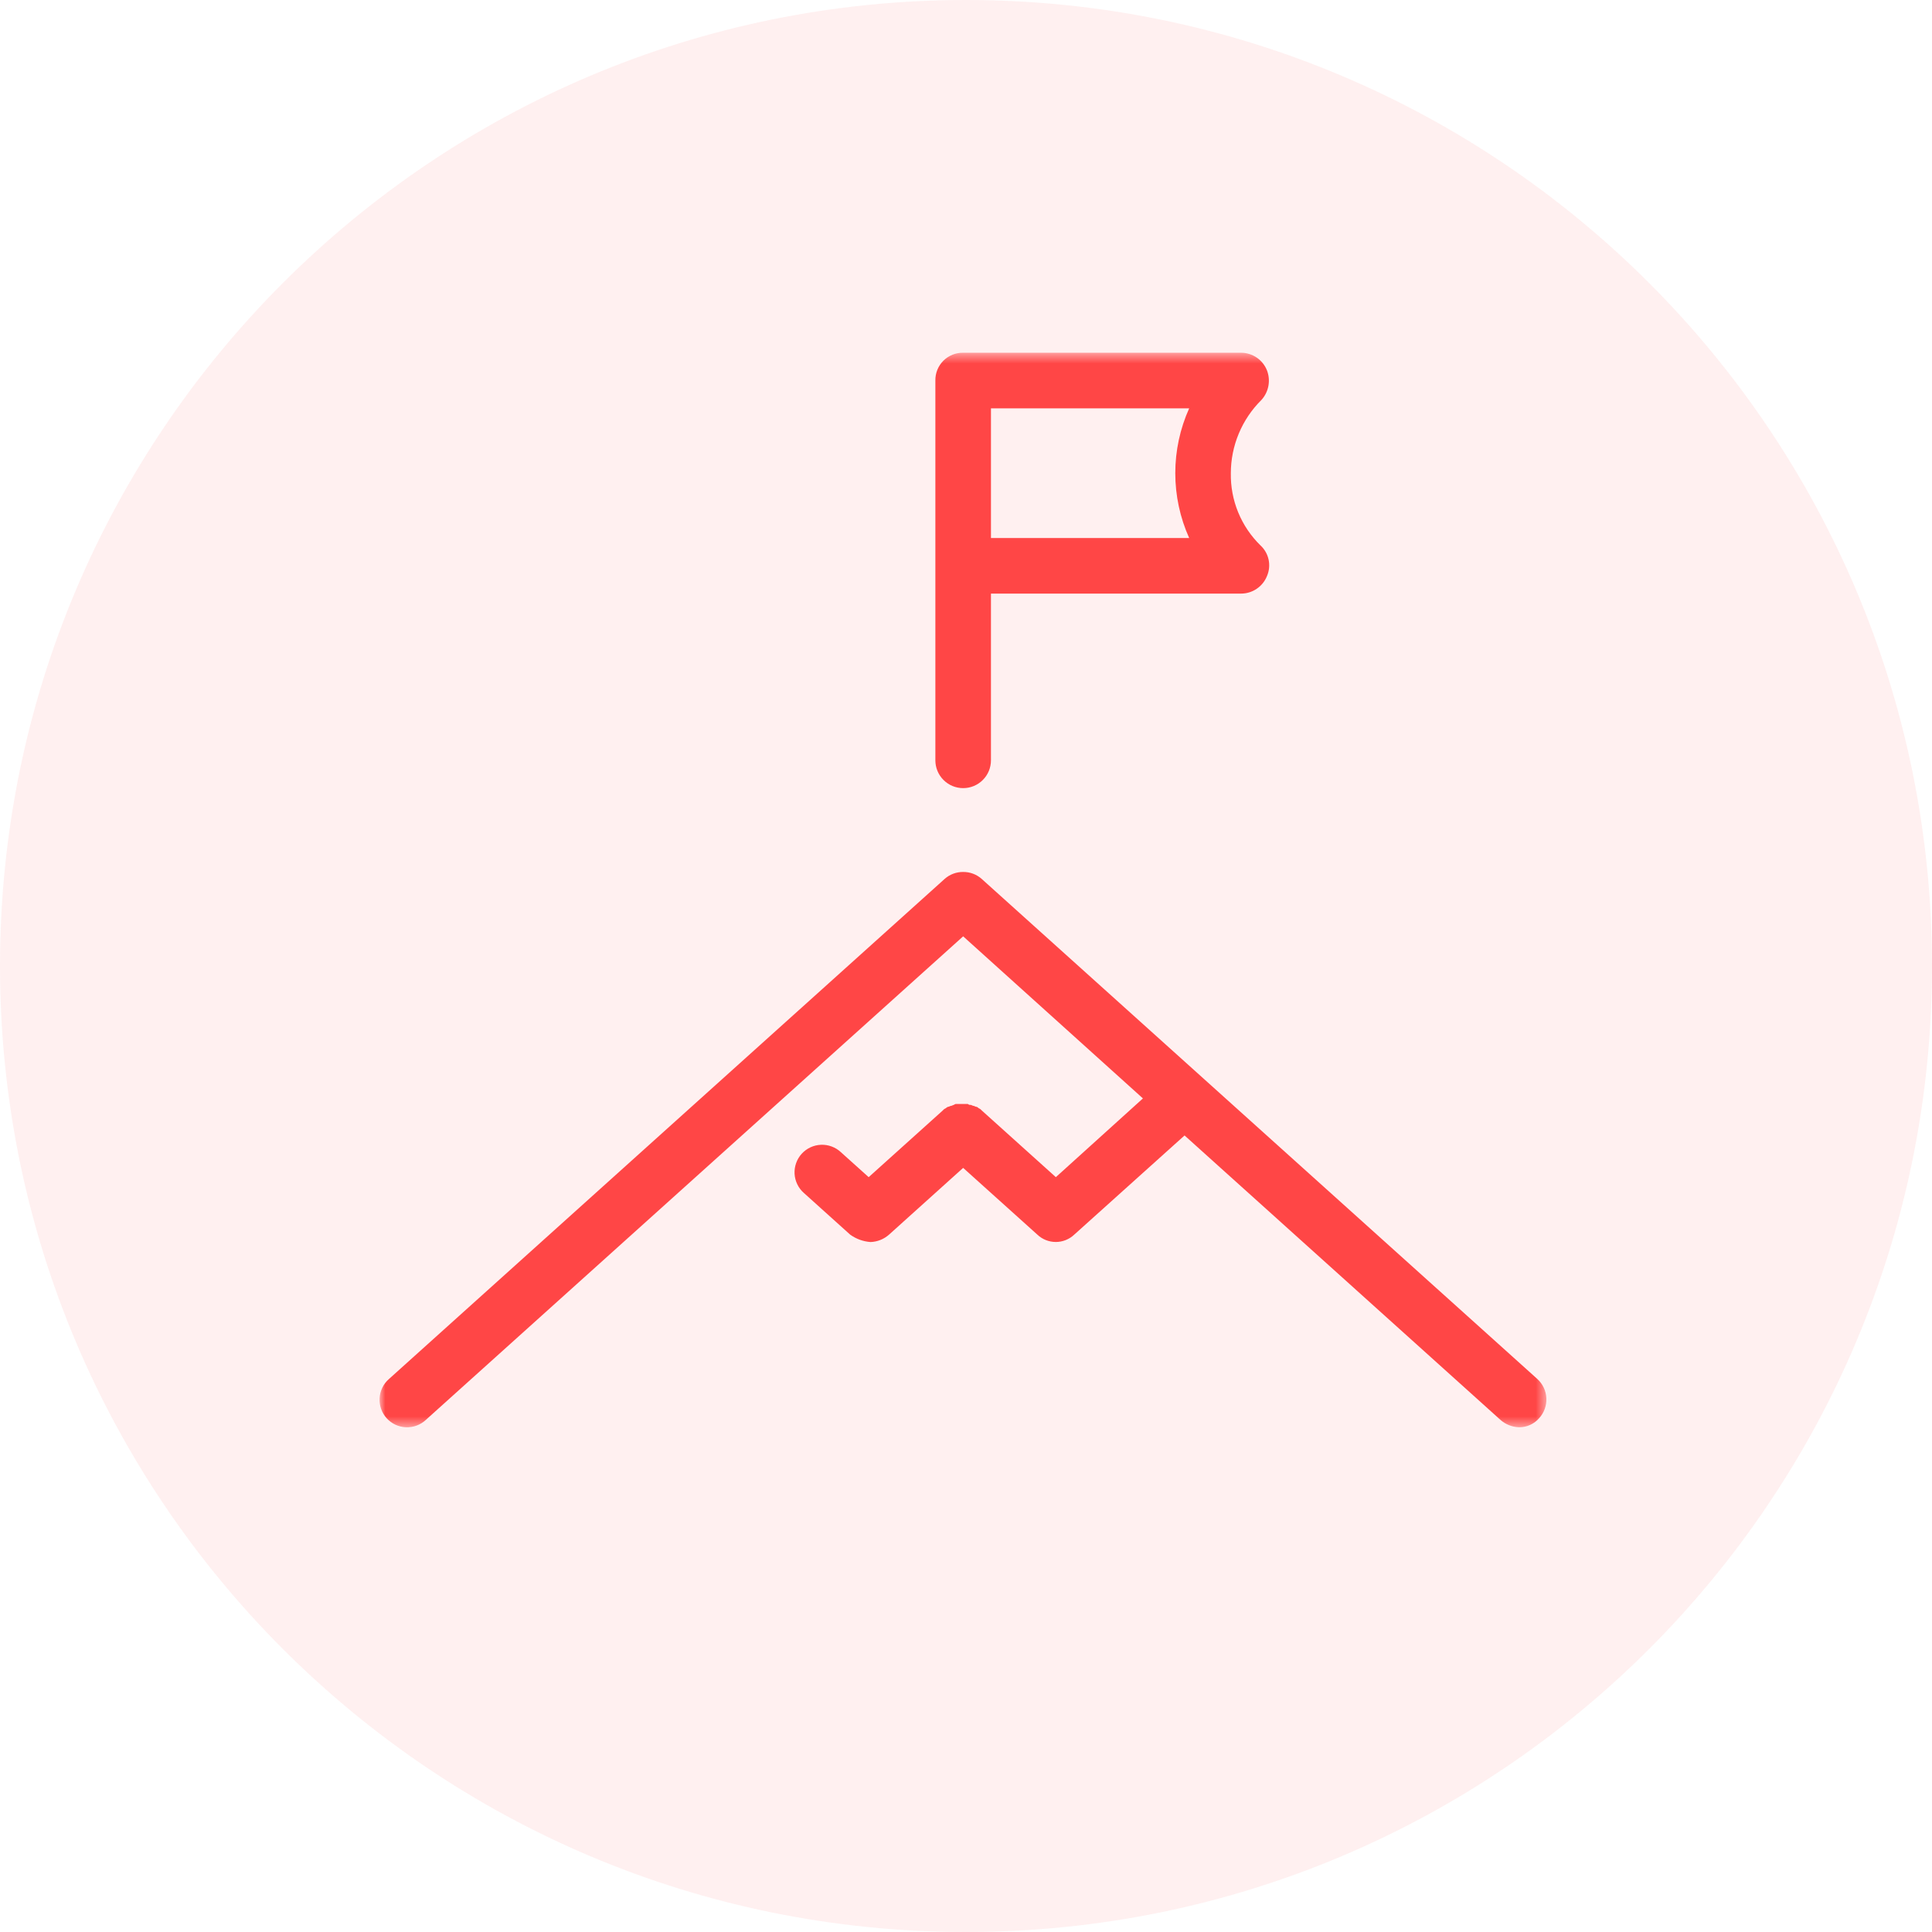
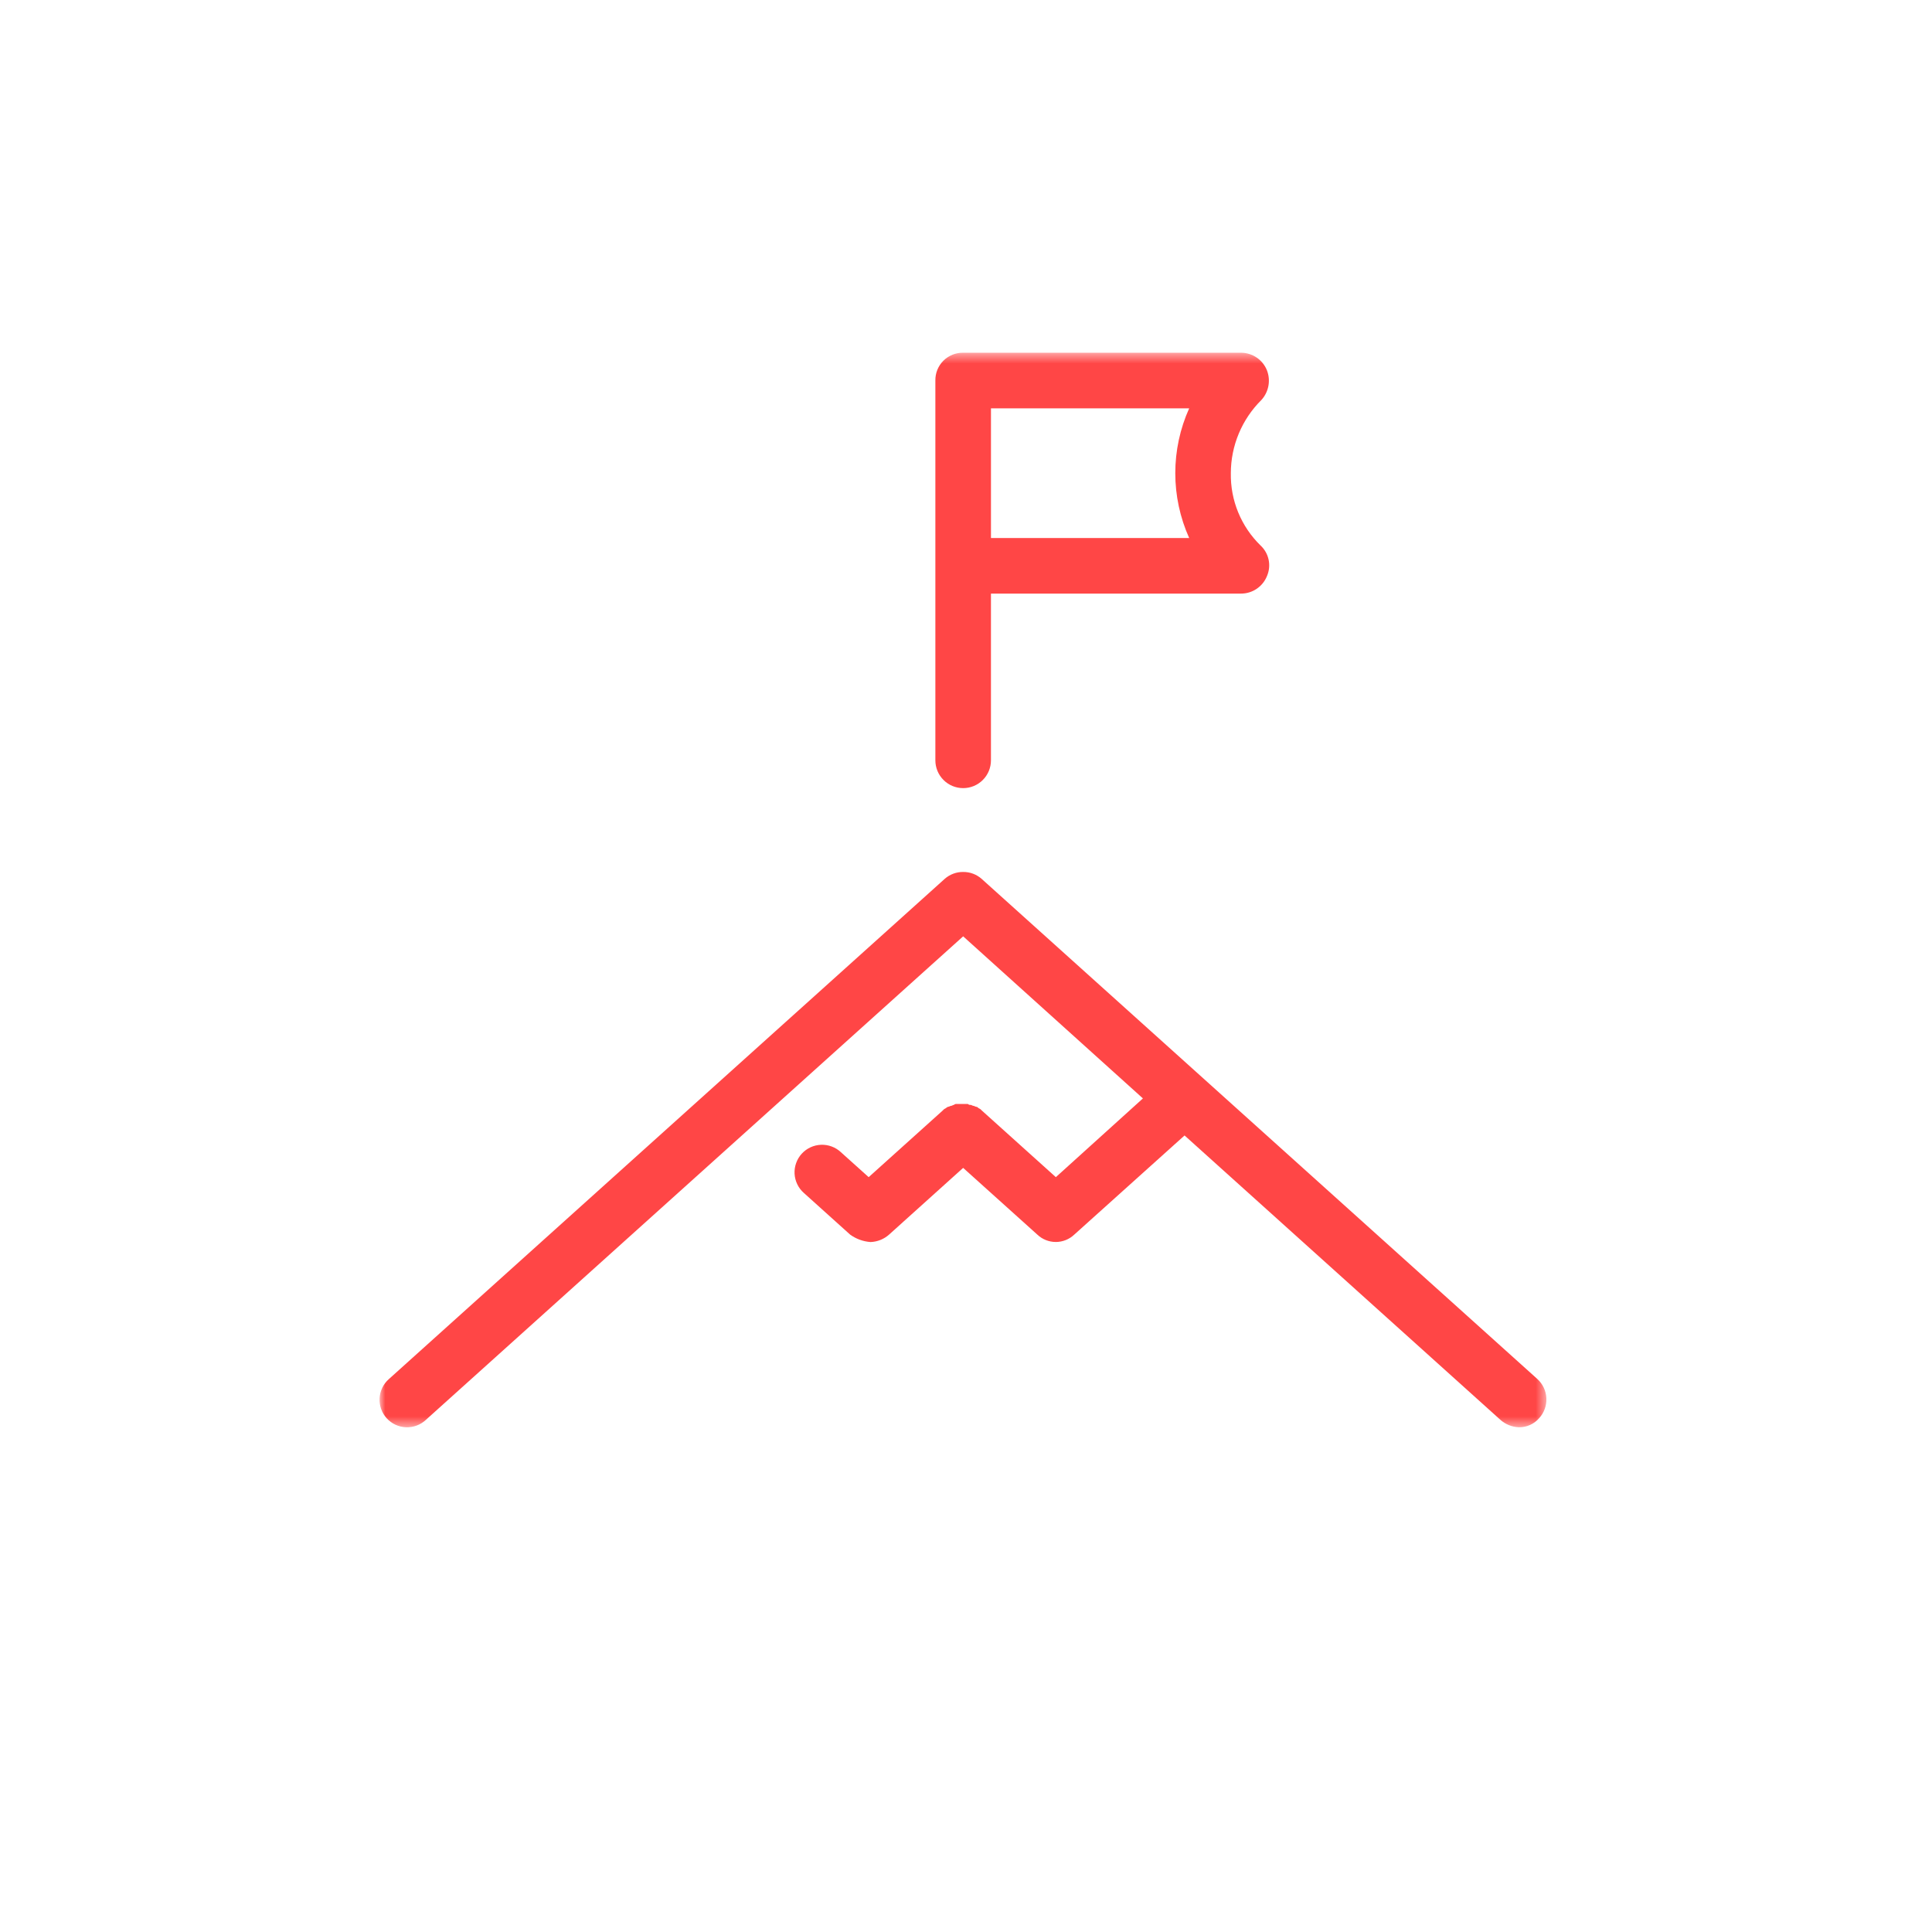
<svg xmlns="http://www.w3.org/2000/svg" width="178" height="178" viewBox="0 0 178 178" fill="none">
-   <path opacity="0.08" d="M89 178C138.153 178 178 138.153 178 89C178 39.847 138.153 0 89 0C39.847 0 0 39.847 0 89C0 138.153 39.847 178 89 178Z" fill="#FF4646" />
  <mask id="mask0_18_3509" style="mask-type:luminance" maskUnits="userSpaceOnUse" x="35" y="32" width="108" height="100">
    <path d="M142.476 32.5H35V131.5H142.476V32.5Z" fill="white" />
  </mask>
  <g mask="url(#mask0_18_3509)">
    <path d="M88.738 32.5C88.4 32.494 88.064 32.556 87.751 32.682C87.438 32.809 87.153 32.997 86.914 33.236C86.675 33.475 86.487 33.76 86.36 34.073C86.234 34.386 86.172 34.722 86.178 35.06V70.052C86.178 70.731 86.448 71.382 86.928 71.862C87.408 72.343 88.059 72.612 88.739 72.612C89.418 72.612 90.069 72.343 90.549 71.862C91.029 71.382 91.299 70.731 91.299 70.052V54.69H114.342C114.857 54.69 115.36 54.535 115.786 54.245C116.212 53.956 116.542 53.546 116.732 53.067C116.936 52.593 116.988 52.068 116.88 51.564C116.773 51.06 116.511 50.601 116.132 50.252C115.247 49.387 114.548 48.35 114.078 47.206C113.608 46.061 113.378 44.832 113.4 43.595C113.401 42.341 113.65 41.099 114.134 39.941C114.617 38.784 115.325 37.733 116.216 36.851C116.547 36.489 116.77 36.041 116.86 35.559C116.951 35.077 116.905 34.579 116.728 34.122C116.538 33.644 116.209 33.234 115.784 32.945C115.359 32.656 114.856 32.501 114.342 32.5H88.738ZM91.3 37.621H109.562C108.718 39.499 108.282 41.535 108.282 43.595C108.282 45.654 108.718 47.69 109.562 49.569H91.3V37.621ZM88.74 80.336C88.111 80.33 87.503 80.558 87.033 80.976L35.824 127.062C35.572 127.285 35.367 127.555 35.221 127.858C35.074 128.16 34.99 128.489 34.971 128.825C34.953 129.16 35.002 129.496 35.114 129.813C35.227 130.13 35.402 130.421 35.628 130.67C35.854 130.918 36.127 131.119 36.432 131.262C36.737 131.404 37.067 131.484 37.403 131.497C37.739 131.511 38.074 131.457 38.389 131.34C38.704 131.223 38.992 131.045 39.238 130.815L88.738 86.267L105.3 101.2L97.278 108.454L90.45 102.309L90.365 102.222C90.28 102.137 90.194 102.138 90.109 102.053C90.065 102.004 90.004 101.974 89.938 101.968C89.853 101.968 89.767 101.883 89.682 101.883C89.597 101.883 89.511 101.796 89.426 101.796C89.38 101.802 89.333 101.797 89.288 101.782C89.244 101.768 89.204 101.743 89.17 101.711H88.141C88.095 101.705 88.048 101.71 88.003 101.725C87.959 101.739 87.919 101.764 87.885 101.796C87.8 101.796 87.714 101.883 87.629 101.883C87.544 101.883 87.458 101.968 87.373 101.968C87.308 101.977 87.248 102.007 87.202 102.053C87.117 102.138 87.031 102.137 86.946 102.222L86.861 102.309L80.033 108.454L77.473 106.154C77.228 105.924 76.939 105.746 76.624 105.629C76.309 105.511 75.974 105.458 75.638 105.472C75.302 105.485 74.972 105.565 74.667 105.707C74.362 105.849 74.089 106.051 73.863 106.299C73.637 106.548 73.462 106.839 73.35 107.156C73.237 107.473 73.188 107.808 73.206 108.144C73.225 108.48 73.309 108.808 73.456 109.111C73.602 109.414 73.807 109.684 74.059 109.907L78.326 113.748C78.876 114.147 79.526 114.384 80.204 114.432C80.835 114.41 81.439 114.168 81.911 113.748L88.738 107.6L95.566 113.743C96.026 114.182 96.637 114.427 97.273 114.427C97.909 114.427 98.52 114.182 98.98 113.743L109.136 104.613L138.236 130.813C138.708 131.233 139.312 131.475 139.943 131.497C140.3 131.502 140.653 131.428 140.977 131.281C141.302 131.133 141.59 130.916 141.821 130.644C142.27 130.144 142.503 129.488 142.471 128.817C142.439 128.146 142.144 127.515 141.65 127.06L90.445 80.976C89.975 80.558 89.367 80.33 88.738 80.336" fill="#FF4646" />
  </g>
</svg>